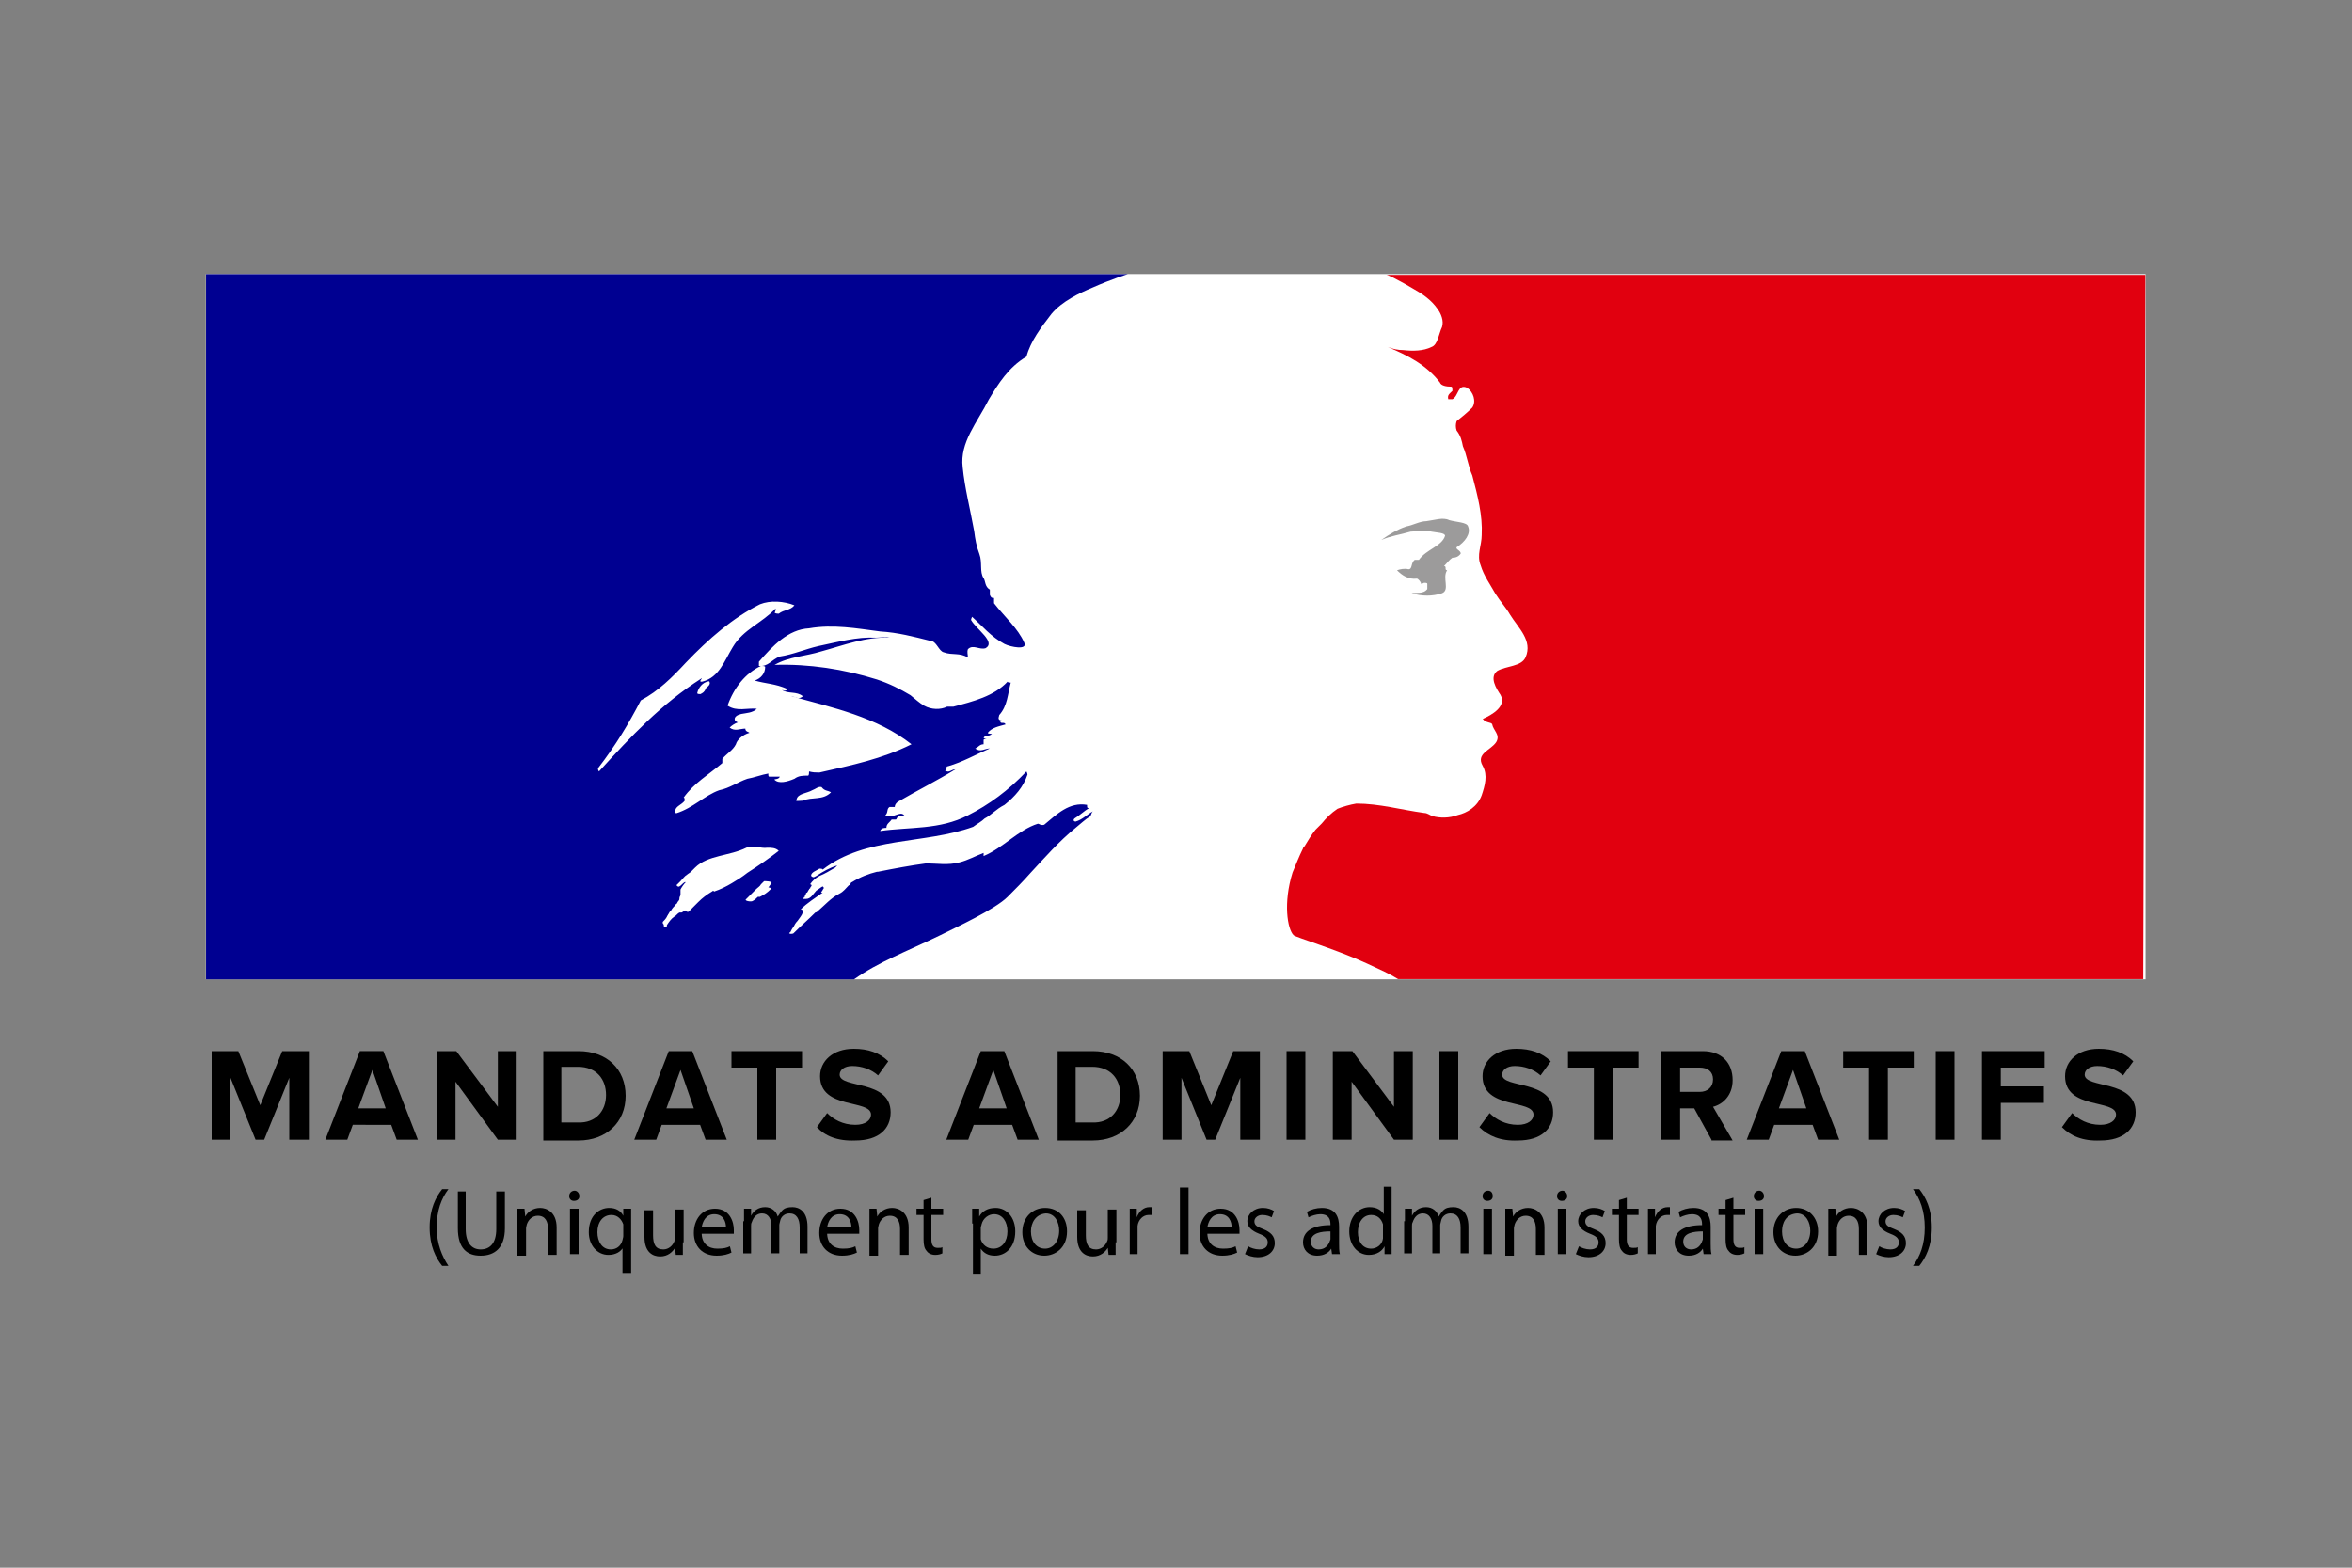
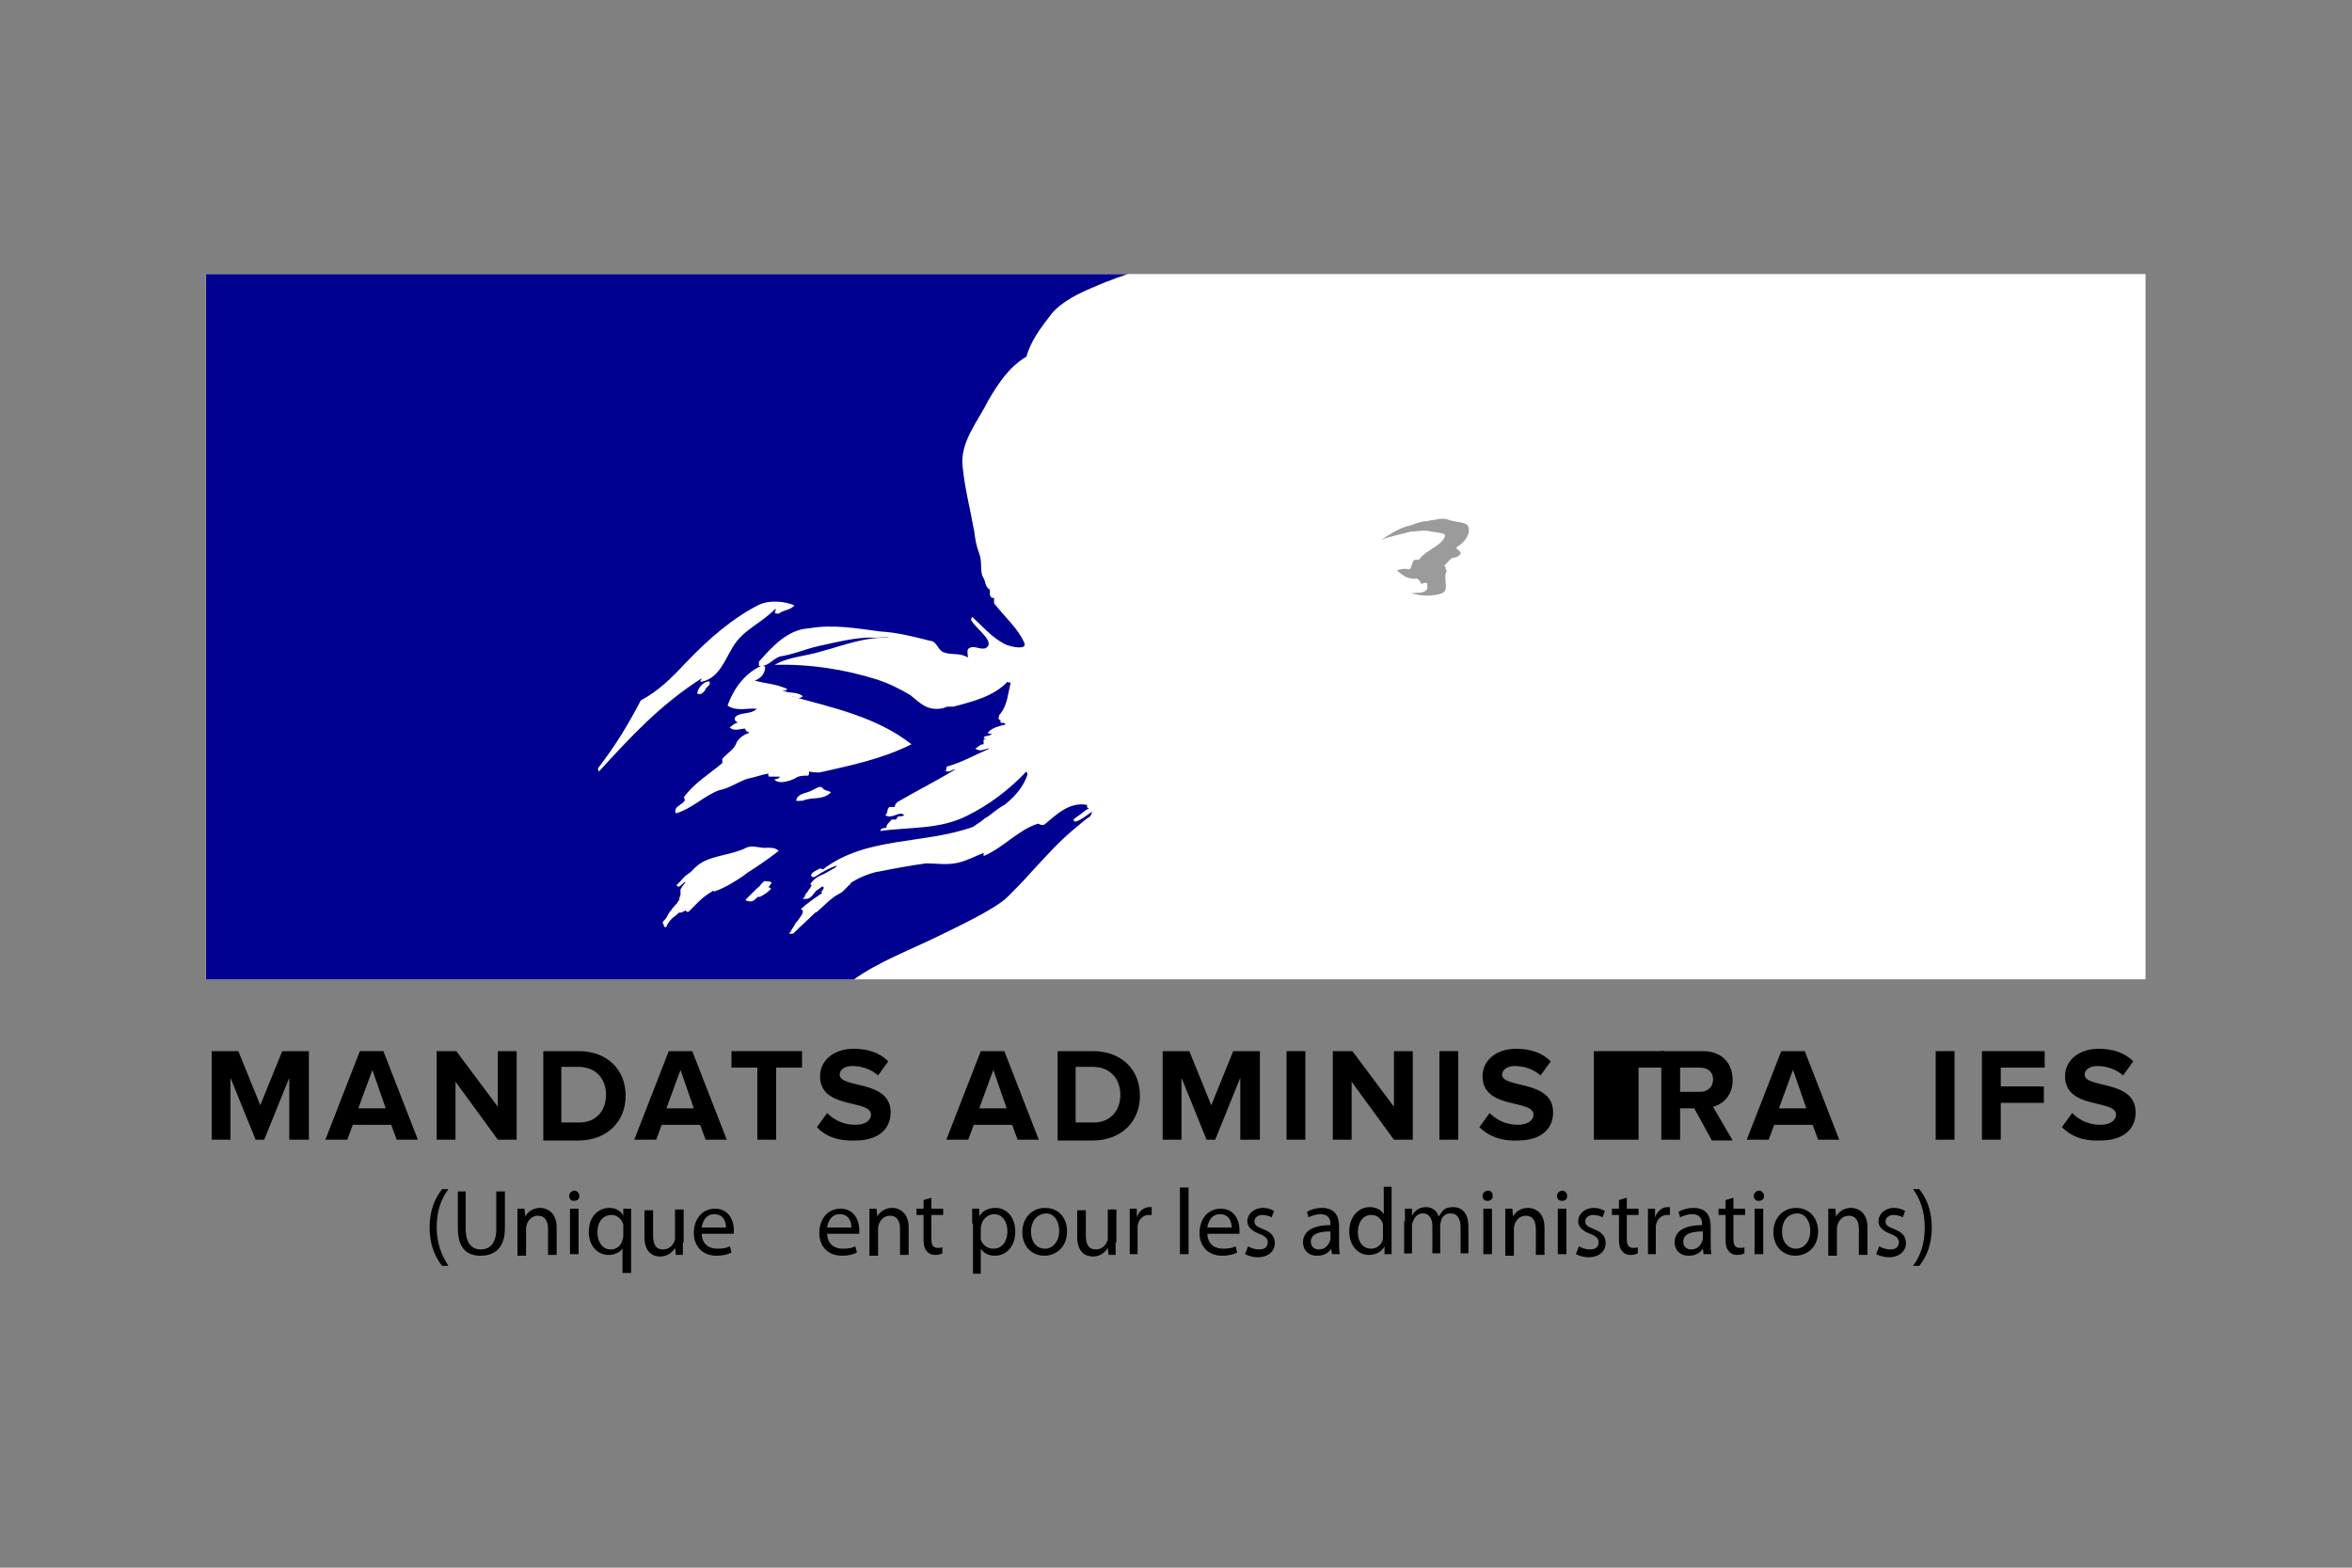
<svg xmlns="http://www.w3.org/2000/svg" xmlns:xlink="http://www.w3.org/1999/xlink" version="1.1" id="Mandat" x="0px" y="0px" viewBox="0 0 300 200" style="enable-background:new 0 0 300 200;" xml:space="preserve">
  <rect x="0" y="0" width="300" height="200" fill="#808080" stroke="none" />
  <style type="text/css">
	.st0{fill:#FFFFFF;}
	.st1{clip-path:url(#SVGID_2_);}
	.st2{fill:#000091;}
	.st3{fill:#E1000F;}
	.st4{fill:#9C9B9B;}
</style>
  <g id="g18" transform="matrix(1.333,0,0,-1.333,0,32.427)">
    <path id="path20" class="st0" d="M19.7-69.4h185.6v67.5H19.7V-69.4z" />
    <g id="g22">
      <g>
        <defs>
          <rect id="SVGID_1_" x="-11.2" y="-80.7" width="247.4" height="90" />
        </defs>
        <clipPath id="SVGID_2_">
          <use xlink:href="#SVGID_1_" style="overflow:visible;" />
        </clipPath>
        <g id="g24" class="st1">
          <g id="g30" transform="translate(19.617,6.895)">
            <path id="path32" class="st2" d="M54.5-57.2c-0.1,0.1,0.4,0,0.5,0.3h-1c-0.1,0-0.1,0.1-0.1,0.3c-0.6-0.1-1.4-0.4-2-0.5       c-0.9-0.3-1.7-0.9-2.7-1.1c-1.4-0.5-2.5-1.7-4.1-2.2c-0.1,0-0.1,0.1-0.1,0.3c0.1,0.4,0.6,0.5,0.9,0.9c0,0.1,0,0.3-0.1,0.3       c1,1.4,2.4,2.2,3.7,3.3v0.4c0.4,0.5,1,0.8,1.3,1.4c0.1,0.4,0.6,0.9,1.3,1.1c-0.1,0.1-0.4,0.1-0.4,0.4c-0.5,0-1-0.3-1.5,0.1       c0.2,0.2,0.5,0.4,0.8,0.5c-0.1,0-0.2,0.1-0.3,0.2c-0.1,0.3,0.2,0.5,0.6,0.6c0.5,0.1,1.1,0.1,1.5,0.5c-0.9,0.1-1.9-0.3-2.8,0.3       c0.6,1.7,1.7,3.1,3.2,3.8c0.1,0,0.4,0,0.4-0.1c0-0.6-0.4-1.1-1-1.3c1-0.3,2-0.3,3.1-0.8c-0.1-0.3-0.4-0.1-0.5-0.1       c0.6-0.4,1.4-0.1,2-0.6c-0.4-0.4-0.8,0-1.1,0c4-1.1,8.2-2,11.5-4.6c-2.8-1.4-5.7-2-8.8-2.7c-0.4,0-0.6,0-1,0.1       c0-0.1,0-0.4-0.1-0.4c-0.5,0-0.9,0-1.3-0.3C55.7-57.4,54.9-57.6,54.5-57.2 M51.9-66.1C51.9-66.1,51.9-66.1,51.9-66.1       c-0.5-0.4-1-0.7-1.5-1c-0.5-0.3-1.1-0.6-1.7-0.8c0,0,0,0,0,0c0,0.1-0.1,0.1-0.2,0c-0.5-0.3-0.9-0.6-1.3-1       c-0.1-0.1-0.1-0.1-0.2-0.2c0,0,0,0,0,0c0,0,0,0,0,0c-0.1-0.1-0.1-0.1-0.2-0.2c0,0,0,0,0,0c0,0,0,0,0,0       c-0.1-0.1-0.2-0.2-0.3-0.3c-0.1-0.1-0.1-0.1-0.2-0.2c-0.1-0.1-0.3,0-0.3,0.1v0c-0.1,0-0.1-0.1-0.2-0.1c-0.1,0-0.1-0.1-0.2-0.1       c0,0-0.1,0-0.1,0c0,0-0.1,0-0.1,0c-0.2-0.1-0.3-0.3-0.5-0.4c-0.3-0.2-0.5-0.5-0.7-0.8c0,0,0,0,0,0l0,0c0,0,0,0,0,0       c0,0,0,0,0-0.1c0,0,0,0,0,0c0,0-0.1-0.1-0.1-0.1l0,0c0,0-0.1,0-0.1,0c0,0,0,0-0.1,0.1c0,0,0,0,0,0.1c0,0.1-0.1,0.1-0.1,0.2l0,0       c0,0,0,0,0,0.1c0.1,0.1,0.3,0.3,0.4,0.5c0,0,0,0,0,0c0,0.1,0.1,0.1,0.1,0.2c0.1,0.1,0.1,0.2,0.2,0.3c0,0,0.1,0.1,0.1,0.1       c0.1,0.2,0.3,0.4,0.4,0.5c0,0,0,0,0,0c0,0,0,0.1,0.1,0.1c0.1,0.1,0.1,0.2,0.2,0.3c0.1,0.1,0.1,0.2,0.1,0.3c0,0,0,0,0,0       c0,0,0,0,0,0c0,0,0,0,0,0c0,0.1,0.1,0.2,0.1,0.3c0,0,0,0,0,0c0,0,0,0.1,0,0.1c0,0,0,0.1,0,0.1c0,0,0,0,0,0c0,0.1,0,0.1,0,0.2       c0,0,0,0.1,0,0.1c0.1,0.2,0.3,0.5,0.5,0.7c0,0,0,0-0.1,0c-0.2-0.1-0.3-0.3-0.5-0.4c-0.1-0.1-0.4,0.1-0.2,0.2       c0.1,0.1,0.2,0.2,0.3,0.3c0,0,0,0,0,0c0.2,0.2,0.4,0.5,0.6,0.6c0.1,0.1,0.3,0.2,0.4,0.3c0,0,0,0,0.1,0.1       c0.1,0.1,0.2,0.2,0.3,0.3c0,0,0,0,0,0c1.2,1.2,3.3,1.1,4.9,1.9c0.6,0.3,1.4-0.1,2,0c0.4,0,0.8,0,1.1-0.3       C54-64.7,53-65.4,51.9-66.1 M54.2-67.1c-0.1-0.1-0.2-0.3-0.3-0.4c0.2,0,0.3-0.1,0.2-0.2c-0.3-0.3-0.6-0.5-1-0.7       c0,0-0.1,0-0.2,0c-0.2-0.2-0.3-0.3-0.5-0.4c-0.1-0.1-0.9,0-0.6,0.2c0.3,0.3,0.6,0.6,0.9,0.9c0.2,0.2,0.4,0.3,0.5,0.5       c0.1,0.1,0.2,0.2,0.3,0.3C53.6-66.9,54.3-66.9,54.2-67.1 M48.3-48c-0.1-0.3-0.3-0.3-0.4-0.5c-0.1-0.3-0.3-0.4-0.5-0.5       c-0.1,0-0.3,0-0.3,0.1c0.1,0.5,0.5,1,1,1.1C48.3-47.7,48.3-47.9,48.3-48 M37.7-56.4c0,0-0.1,0.1-0.1,0.3       c1.7,2.2,2.9,4.2,4.1,6.5c1.7,0.9,3,2.2,4.3,3.6c2.2,2.3,4.5,4.3,7.1,5.6c1,0.4,2.3,0.3,3.3-0.1c-0.4-0.5-1-0.4-1.5-0.8       c-0.1,0-0.3,0-0.4,0.1c0.1,0.1,0.1,0.3,0.1,0.4c-1.3-1.4-3.1-2-4.1-3.7c-0.8-1.3-1.3-2.9-2.9-3.3c-0.5-0.1,0.1,0.4-0.1,0.3       C43.6-50,40.8-53,37.7-56.4 M57.2-59.2c-0.3,0-0.8-0.1-0.6,0.1c0.1,0.6,1,0.6,1.5,0.9c0.3,0.1,0.6,0.4,0.9,0.3       c0.3-0.4,0.6-0.3,0.9-0.5C59.1-59.2,58.1-58.8,57.2-59.2 M76.8-68.4c0.7,0.7,1.5,1.5,2.2,2.3h0c1.4,1.5,2.7,3,4.3,4.3       c0.5,0.4,0.9,0.8,1.4,1.1c0.1,0.1,0.1,0.4,0.3,0.5c-0.6-0.3-1-0.8-1.7-1c-0.1,0-0.3,0.1-0.1,0.3c0.5,0.3,0.9,0.7,1.4,1       c0,0-0.1,0-0.1,0c-0.1,0-0.1,0.1-0.1,0.3c-1.7,0.3-2.9-0.9-4.1-1.9c-0.3-0.1-0.5,0.1-0.6,0.1c-1.9-0.6-3.3-2.3-5.2-3.1v0.3       c-0.8-0.3-1.5-0.7-2.3-0.9c-1.1-0.3-2.2-0.1-3.2-0.1c-1.5-0.2-3.1-0.5-4.6-0.8l-0.1,0c-0.8-0.2-1.6-0.5-2.4-1       c0,0-0.1,0-0.1-0.1c-0.1-0.1-0.1-0.2-0.2-0.2c-0.3-0.3-0.5-0.6-0.9-0.8c-0.8-0.4-1.4-1.1-2.1-1.7c0,0-0.1-0.1-0.2-0.1       c-0.7-0.7-1.4-1.3-2.1-2c0,0-0.2-0.1-0.4,0c0,0,0,0,0,0c0,0,0,0.1,0.1,0.1c0.1,0.2,0.2,0.4,0.3,0.5c0.1,0.2,0.2,0.4,0.4,0.6       c0.2,0.3,0.4,0.5,0.5,0.8c0,0.1,0,0.1,0,0.2c0,0-0.1,0.1-0.2,0.1c0.6,0.6,1.4,1.1,2.1,1.6v0c-0.1,0-0.2,0-0.1,0.1       c0.1,0.1,0.1,0.2,0.2,0.3c0,0,0,0.1,0,0.1c0,0-0.1,0.1-0.1,0.1c-0.2-0.1-0.4-0.3-0.6-0.4c-0.3-0.3-0.5-0.8-1-0.8       c0,0-0.1,0-0.2,0c-0.1,0-0.1,0-0.1,0c0,0,0,0,0,0l0,0c0,0,0,0,0,0c0,0,0,0.1,0.1,0.1c0,0,0,0.1,0.1,0.1c0,0,0,0.1,0,0.1       c0,0.1,0.1,0.1,0.1,0.2c0,0,0,0.1,0.1,0.1c0.1,0.1,0.1,0.2,0.2,0.3c0,0,0,0.1,0.1,0.1c0,0.1,0.1,0.2,0.1,0.2       c0.1,0.1,0,0.2-0.1,0.2c0.2,0.3,0.5,0.6,0.9,0.8h0c0.5,0.2,1,0.5,1.5,0.8c0.1,0.1,0.1,0.1,0.2,0.2c-0.7-0.2-1.4-0.6-2-1       c0,0-0.2-0.1-0.2-0.1c0,0-0.1-0.1-0.3,0.1c0,0,0,0.1,0,0.1c0.1,0.3,0.5,0.4,0.8,0.6c0.1,0,0.3,0,0.3-0.1       c4.1,3.2,9.7,2.4,14.4,4.1c0.4,0.3,0.8,0.5,1.1,0.8c0.6,0.3,1.1,0.9,1.9,1.3c1,0.8,1.8,1.7,2.2,2.9c0,0.1-0.1,0.3-0.1,0.3       c-1.7-1.8-3.6-3.2-5.6-4.2c-2.7-1.4-5.6-1.1-8.4-1.5c0.1,0.3,0.4,0.3,0.6,0.3c0,0.4,0.3,0.5,0.5,0.8h0.4c0.1,0,0.1,0.3,0.3,0.3       c0.3,0,0.6,0.1,0.5,0.1c-0.4,0.5-1.1-0.4-1.8,0c0.3,0.3,0.1,0.6,0.4,0.8h0.5c0,0.3,0.3,0.5,0.3,0.5c1.9,1.1,3.7,2,5.5,3.1       c-0.4,0-0.6-0.4-1-0.1c0.3,0,0,0.4,0.3,0.4c1.4,0.4,2.6,1.1,4,1.7c-0.5,0-0.9-0.4-1.4,0c0.3,0.1,0.4,0.4,0.8,0.4v0.4       c0,0.1,0.1,0.1,0.3,0.1c-0.1,0-0.3,0.1-0.3,0.1c0.1,0.3,0.5,0.1,0.8,0.4c-0.1,0-0.4,0-0.4,0.1c0.4,0.5,1,0.6,1.7,0.8       c-0.1,0.3-0.5,0-0.5,0.3c0,0.1,0.1,0.1,0.3,0.1h-0.3c-0.3,0.1-0.1,0.4-0.1,0.5c0.8,0.9,0.8,2,1.1,3.1c-0.1,0-0.3,0-0.3,0.1       c-1.3-1.4-3.3-1.9-5.2-2.4h-0.6c-0.6-0.3-1.5-0.3-2.2,0.1c-0.5,0.3-0.8,0.6-1.3,1c-1,0.6-2,1.1-3.2,1.5c-3.2,1-6.5,1.5-9.8,1.4       c1.4,0.8,2.9,0.8,4.5,1.3c2.2,0.6,4.2,1.4,6.5,1.3c-0.4,0.1-0.9,0-1.3,0c-1.8,0.1-3.6-0.4-5.5-0.8c-1.3-0.3-2.4-0.8-3.7-1       c-0.8-0.3-1.1-1-2-0.9v0.4c1.3,1.5,2.8,3.1,4.8,3.2c2.3,0.4,4.5,0,6.8-0.3c1.7-0.1,3.2-0.5,4.8-0.9c0.6,0,0.8-1,1.3-1.1       c0.8-0.3,1.5,0,2.3-0.5c0,0.3-0.1,0.5,0,0.8c0.5,0.5,1.1-0.1,1.7,0.1c1,0.6-0.9,1.8-1.4,2.7c0,0.1,0.1,0.3,0.1,0.3       c1-0.9,1.8-1.9,3.1-2.6c0.6-0.3,2.2-0.6,1.9,0.1c-0.6,1.4-1.9,2.5-2.9,3.8v0.5c-0.3,0-0.3,0.1-0.4,0.3v0.5       c-0.5,0.3-0.4,0.8-0.6,1.1c-0.4,0.6-0.1,1.5-0.4,2.3c-0.3,0.8-0.4,1.4-0.5,2.2c-0.4,2.2-0.9,4.1-1.1,6.1       c-0.3,2.4,1.4,4.3,2.5,6.5c0.9,1.5,1.9,3.1,3.6,4.1c0.4,1.5,1.4,2.8,2.4,4.1c1,1.2,2.7,2,3.9,2.5c1.8,0.8,3.4,1.3,3.4,1.3H0.1       v-67.5h62c2.4,1.7,4.9,2.6,8.2,4.2C71.9-71.3,75.6-69.6,76.8-68.4" />
          </g>
          <g id="g34" transform="translate(66.88,24.32)">
-             <path id="path36" class="st3" d="M138.4-26.3H65.8c0,0,0.1,0,0.7-0.3c0.6-0.3,1.3-0.7,1.8-1c0.9-0.5,1.8-1.1,2.4-2       c0.3-0.4,0.6-1.1,0.4-1.7c-0.3-0.6-0.4-1.7-1-1.9c-0.8-0.4-1.8-0.4-2.7-0.3c-0.5,0-1,0.1-1.5,0.3c1.9-0.8,3.7-1.7,5-3.4       C71-36.9,71.5-37,72-37c0.1,0,0.1-0.3,0.1-0.4c-0.3-0.3-0.5-0.4-0.4-0.8h0.4c0.6,0.3,0.5,1.5,1.4,1.1c0.6-0.4,0.9-1.3,0.5-1.9       c-0.5-0.5-1-0.9-1.5-1.3c-0.1-0.3-0.1-0.6,0-0.9c0.4-0.5,0.5-1,0.6-1.5c0.4-0.9,0.5-1.9,0.9-2.8c0.5-1.9,1-3.8,0.9-5.7       c0-1-0.5-1.9-0.1-2.9c0.3-1,0.9-1.8,1.4-2.7c0.5-0.8,1-1.3,1.4-2c0.8-1.3,2.2-2.5,1.5-4.1c-0.4-0.9-1.8-0.8-2.7-1.3       c-0.8-0.6-0.1-1.7,0.3-2.3c0.6-1.1-0.8-1.9-1.7-2.3c0.3-0.4,0.8-0.3,0.9-0.5c0.1-0.6,0.8-1,0.4-1.7c-0.5-0.8-2-1.1-1.3-2.3       c0.5-0.9,0.2-1.9-0.1-2.8c-0.4-1.1-1.4-1.7-2.3-1.9c-0.8-0.3-1.7-0.3-2.4-0.1c-0.3,0.1-0.5,0.3-0.8,0.3       c-2.2,0.3-4.3,0.9-6.5,0.9c-0.6-0.1-1.3-0.3-1.8-0.5c-0.6-0.4-1.1-0.9-1.5-1.4l0,0c-0.1-0.1-0.2-0.2-0.3-0.3       c-0.1-0.1-0.1-0.1-0.2-0.2c0,0-0.1-0.1-0.1-0.1c-0.4-0.5-0.7-1-1-1.5c0,0,0-0.1-0.1-0.1c0-0.1-0.1-0.1-0.1-0.2       c-0.4-0.8-0.7-1.6-1-2.3c-0.9-2.9-0.5-5.4,0.1-6c0.2-0.2,4.2-1.4,7-2.7c1.3-0.6,2.2-1,3-1.5h71.3L138.4-26.3z" />
-           </g>
+             </g>
          <g id="g38" transform="translate(42.274,15.447)">
            <path id="path40" class="st4" d="M94.7-42c0.5-0.1,1.3-0.1,1.3-0.4c-0.3-1-1.8-1.3-2.5-2.3h-0.4c-0.4-0.3-0.2-0.9-0.6-0.9       c-0.4,0.1-0.8,0-1.1-0.1c0.5-0.5,1.1-0.9,1.9-0.8c0.1,0,0.4-0.3,0.4-0.5c0,0,0.1,0,0.3,0.1c0.1,0,0.3,0,0.3-0.1v-0.5       c-0.4-0.5-1-0.3-1.5-0.4c1-0.3,2-0.3,2.9,0c0.8,0.3,0,1.5,0.5,2.2c-0.3,0,0,0.4-0.3,0.4c0.3,0.3,0.5,0.6,0.8,0.8       c0.3,0,0.6,0.1,0.8,0.4c0,0.3-0.5,0.4-0.4,0.6c0.8,0.5,1.4,1.3,1.1,2c-0.1,0.4-1.1,0.4-1.8,0.6c-0.6,0.3-1.4,0-2.2-0.1       c-0.6,0-1.3-0.4-1.9-0.5c-0.9-0.3-1.7-0.8-2.4-1.3c0.9,0.4,1.8,0.5,2.8,0.8C93.3-42,94-41.8,94.7-42" />
          </g>
        </g>
      </g>
    </g>
  </g>
  <g>
    <path d="M36.9,145.4v-7.9l-3.2,7.9h-1.1l-3.2-7.9v7.9H27v-11.3h3.4l2.8,6.9l2.8-6.9h3.4v11.3H36.9z" />
    <path d="M50.6,145.4l-0.7-1.9H45l-0.7,1.9h-2.8l4.4-11.3h3l4.4,11.3H50.6z M47.5,136.5l-1.8,4.9h3.5L47.5,136.5z" />
    <path d="M63.5,145.4l-5.4-7.4v7.4h-2.4v-11.3h2.5l5.3,7.1v-7.1h2.4v11.3H63.5z" />
    <path d="M69.3,145.4v-11.3h4.5c3.6,0,6,2.3,6,5.7c0,3.4-2.5,5.7-6,5.7H69.3z M77.3,139.7c0-2-1.2-3.6-3.6-3.6h-2.1v7.1h2.1   C76,143.3,77.3,141.7,77.3,139.7z" />
    <path d="M90,145.4l-0.7-1.9h-4.9l-0.7,1.9h-2.8l4.4-11.3h3l4.4,11.3H90z M86.8,136.5l-1.8,4.9h3.5L86.8,136.5z" />
    <path d="M96.6,145.4v-9.2h-3.3v-2.1h9v2.1H99v9.2H96.6z" />
    <path d="M104.2,143.8l1.3-1.8c0.8,0.8,2,1.5,3.6,1.5c1.3,0,2-0.6,2-1.3c0-2-6.5-0.6-6.5-4.9c0-1.9,1.6-3.5,4.3-3.5   c1.8,0,3.3,0.5,4.4,1.6l-1.3,1.8c-0.9-0.8-2.1-1.2-3.3-1.2c-1,0-1.6,0.5-1.6,1.1c0,1.8,6.5,0.6,6.5,4.8c0,2.1-1.5,3.6-4.5,3.6   C106.8,145.6,105.2,144.9,104.2,143.8z" />
    <path d="M129.8,145.4l-0.7-1.9h-4.9l-0.7,1.9h-2.8l4.4-11.3h3l4.4,11.3H129.8z M126.7,136.5l-1.8,4.9h3.5L126.7,136.5z" />
    <path d="M134.9,145.4v-11.3h4.5c3.6,0,6,2.3,6,5.7c0,3.4-2.5,5.7-6,5.7H134.9z M142.9,139.7c0-2-1.2-3.6-3.6-3.6h-2.1v7.1h2.1   C141.6,143.3,142.9,141.7,142.9,139.7z" />
    <path d="M158.2,145.4v-7.9l-3.2,7.9h-1.1l-3.2-7.9v7.9h-2.4v-11.3h3.4l2.8,6.9l2.8-6.9h3.4v11.3H158.2z" />
    <path d="M164.1,145.4v-11.3h2.4v11.3H164.1z" />
    <path d="M177.8,145.4l-5.4-7.4v7.4H170v-11.3h2.5l5.3,7.1v-7.1h2.4v11.3H177.8z" />
    <path d="M183.6,145.4v-11.3h2.4v11.3H183.6z" />
    <path d="M188.7,143.8l1.3-1.8c0.8,0.8,2,1.5,3.6,1.5c1.3,0,2-0.6,2-1.3c0-2-6.5-0.6-6.5-4.9c0-1.9,1.6-3.5,4.3-3.5   c1.8,0,3.3,0.5,4.4,1.6l-1.3,1.8c-0.9-0.8-2.1-1.2-3.3-1.2c-1,0-1.6,0.5-1.6,1.1c0,1.8,6.5,0.6,6.5,4.8c0,2.1-1.5,3.6-4.5,3.6   C191.4,145.6,189.8,144.9,188.7,143.8z" />
-     <path d="M203.3,145.4v-9.2H200v-2.1h9v2.1h-3.3v9.2H203.3z" />
+     <path d="M203.3,145.4v-9.2v-2.1h9v2.1h-3.3v9.2H203.3z" />
    <path d="M218.3,145.4l-2.2-4h-1.8v4h-2.4v-11.3h5.3c2.4,0,3.8,1.5,3.8,3.7c0,2-1.3,3.1-2.5,3.4l2.5,4.3H218.3z M218.5,137.7   c0-1-0.7-1.5-1.7-1.5h-2.5v3.1h2.5C217.8,139.3,218.5,138.7,218.5,137.7z" />
    <path d="M231.9,145.4l-0.7-1.9h-4.9l-0.7,1.9h-2.8l4.4-11.3h3l4.4,11.3H231.9z M228.7,136.5l-1.8,4.9h3.5L228.7,136.5z" />
-     <path d="M238.4,145.4v-9.2h-3.3v-2.1h9v2.1h-3.3v9.2H238.4z" />
    <path d="M246.9,145.4v-11.3h2.4v11.3H246.9z" />
    <path d="M252.8,145.4v-11.3h8v2.1h-5.6v2.4h5.5v2.1h-5.5v4.7H252.8z" />
    <path d="M263,143.8l1.3-1.8c0.8,0.8,2,1.5,3.6,1.5c1.3,0,2-0.6,2-1.3c0-2-6.5-0.6-6.5-4.9c0-1.9,1.6-3.5,4.3-3.5   c1.8,0,3.3,0.5,4.4,1.6l-1.3,1.8c-0.9-0.8-2.1-1.2-3.3-1.2c-1,0-1.6,0.5-1.6,1.1c0,1.8,6.5,0.6,6.5,4.8c0,2.1-1.5,3.6-4.5,3.6   C265.6,145.6,264.1,144.9,263,143.8z" />
  </g>
  <g>
    <path d="M57.2,151.7c-0.9,1.2-1.5,2.7-1.5,4.9c0,2.1,0.7,3.7,1.5,4.9h-0.8c-0.8-1-1.6-2.5-1.6-4.9c0-2.4,0.8-3.9,1.6-4.9H57.2z" />
    <path d="M59.4,152v4.8c0,1.8,0.8,2.6,1.9,2.6c1.2,0,2-0.8,2-2.6V152h1.1v4.7c0,2.5-1.3,3.5-3.1,3.5c-1.7,0-2.9-0.9-2.9-3.5V152   H59.4z" />
    <path d="M66,155.8c0-0.6,0-1.1,0-1.6h0.9l0.1,1h0c0.3-0.6,1-1.1,1.9-1.1c0.8,0,2.1,0.5,2.1,2.5v3.5h-1.1v-3.3   c0-0.9-0.3-1.7-1.3-1.7c-0.7,0-1.2,0.5-1.4,1.1c0,0.1-0.1,0.3-0.1,0.5v3.5H66V155.8z" />
    <path d="M73.9,152.6c0,0.4-0.3,0.6-0.7,0.6c-0.4,0-0.6-0.3-0.6-0.6c0-0.4,0.3-0.7,0.7-0.7C73.6,151.9,73.9,152.2,73.9,152.6z    M72.7,160v-5.8h1.1v5.8H72.7z" />
    <path d="M79.5,159.1L79.5,159.1c-0.3,0.6-1,1-1.9,1c-1.4,0-2.5-1.2-2.5-2.9c0-2.2,1.4-3.1,2.6-3.1c0.9,0,1.5,0.4,1.8,1h0l0-0.9h1   c0,0.5,0,1,0,1.6v6.6h-1.1V159.1z M79.5,156.6c0-0.1,0-0.3,0-0.4c-0.2-0.6-0.7-1.2-1.5-1.2c-1.1,0-1.8,0.9-1.8,2.2   c0,1.2,0.6,2.2,1.7,2.2c0.7,0,1.3-0.4,1.5-1.2c0-0.1,0.1-0.3,0.1-0.5V156.6z" />
    <path d="M87.1,158.5c0,0.6,0,1.1,0,1.6h-0.9l-0.1-0.9h0c-0.3,0.5-0.9,1.1-1.9,1.1c-0.9,0-2-0.5-2-2.5v-3.4h1.1v3.2   c0,1.1,0.3,1.8,1.3,1.8c0.7,0,1.2-0.5,1.4-1c0.1-0.2,0.1-0.3,0.1-0.5v-3.6h1.1V158.5z" />
    <path d="M89.5,157.3c0,1.4,0.9,2,2,2c0.8,0,1.2-0.1,1.6-0.3l0.2,0.8c-0.4,0.2-1,0.4-1.9,0.4c-1.8,0-2.9-1.2-2.9-2.9s1-3.1,2.7-3.1   c1.9,0,2.4,1.7,2.4,2.7c0,0.2,0,0.4,0,0.5H89.5z M92.6,156.6c0-0.7-0.3-1.7-1.5-1.7c-1.1,0-1.5,1-1.6,1.7H92.6z" />
-     <path d="M94.9,155.8c0-0.6,0-1.1,0-1.6h0.9l0,0.9h0c0.3-0.6,0.9-1.1,1.8-1.1c0.8,0,1.4,0.5,1.6,1.2h0c0.2-0.3,0.4-0.6,0.6-0.8   c0.3-0.3,0.7-0.4,1.3-0.4c0.8,0,1.9,0.5,1.9,2.5v3.4h-1v-3.3c0-1.1-0.4-1.8-1.3-1.8c-0.6,0-1.1,0.4-1.2,1c0,0.1-0.1,0.3-0.1,0.5   v3.6h-1v-3.5c0-0.9-0.4-1.6-1.2-1.6c-0.7,0-1.1,0.5-1.3,1.1c-0.1,0.2-0.1,0.3-0.1,0.5v3.5h-1V155.8z" />
    <path d="M105.5,157.3c0,1.4,0.9,2,2,2c0.8,0,1.2-0.1,1.6-0.3l0.2,0.8c-0.4,0.2-1,0.4-1.9,0.4c-1.8,0-2.9-1.2-2.9-2.9s1-3.1,2.7-3.1   c1.9,0,2.4,1.7,2.4,2.7c0,0.2,0,0.4,0,0.5H105.5z M108.6,156.6c0-0.7-0.3-1.7-1.5-1.7c-1.1,0-1.5,1-1.6,1.7H108.6z" />
    <path d="M110.9,155.8c0-0.6,0-1.1,0-1.6h0.9l0.1,1h0c0.3-0.6,1-1.1,1.9-1.1c0.8,0,2.1,0.5,2.1,2.5v3.5h-1.1v-3.3   c0-0.9-0.3-1.7-1.3-1.7c-0.7,0-1.2,0.5-1.4,1.1c0,0.1-0.1,0.3-0.1,0.5v3.5h-1.1V155.8z" />
    <path d="M118.8,152.8v1.4h1.5v0.8h-1.5v3.1c0,0.7,0.2,1.1,0.8,1.1c0.3,0,0.5,0,0.6-0.1l0,0.8c-0.2,0.1-0.5,0.2-0.9,0.2   c-0.5,0-0.9-0.2-1.1-0.5c-0.3-0.3-0.4-0.8-0.4-1.5V155h-0.9v-0.8h0.9v-1.1L118.8,152.8z" />
    <path d="M124,156.1c0-0.7,0-1.3,0-1.9h0.9l0,1h0c0.4-0.7,1.1-1.1,2.1-1.1c1.4,0,2.5,1.2,2.5,3c0,2.1-1.3,3.1-2.6,3.1   c-0.8,0-1.4-0.3-1.8-0.9h0v3.2h-1V156.1z M125.1,157.7c0,0.2,0,0.3,0,0.4c0.2,0.7,0.8,1.2,1.6,1.2c1.1,0,1.8-0.9,1.8-2.2   c0-1.2-0.6-2.2-1.7-2.2c-0.7,0-1.4,0.5-1.6,1.3c0,0.1-0.1,0.3-0.1,0.4V157.7z" />
    <path d="M136.1,157.1c0,2.1-1.5,3.1-2.9,3.1c-1.6,0-2.8-1.2-2.8-3c0-1.9,1.3-3.1,2.9-3.1C135,154.1,136.1,155.3,136.1,157.1z    M131.5,157.1c0,1.3,0.7,2.2,1.8,2.2c1,0,1.8-0.9,1.8-2.3c0-1-0.5-2.2-1.7-2.2C132.1,154.9,131.5,156,131.5,157.1z" />
    <path d="M142.3,158.5c0,0.6,0,1.1,0,1.6h-0.9l-0.1-0.9h0c-0.3,0.5-0.9,1.1-1.9,1.1c-0.9,0-2-0.5-2-2.5v-3.4h1.1v3.2   c0,1.1,0.3,1.8,1.3,1.8c0.7,0,1.2-0.5,1.4-1c0.1-0.2,0.1-0.3,0.1-0.5v-3.6h1.1V158.5z" />
    <path d="M144.1,156c0-0.7,0-1.3,0-1.8h0.9l0,1.1h0c0.3-0.8,0.9-1.3,1.6-1.3c0.1,0,0.2,0,0.3,0v1c-0.1,0-0.2,0-0.4,0   c-0.7,0-1.3,0.6-1.4,1.4c0,0.1,0,0.3,0,0.5v3.1h-1V156z" />
    <path d="M150.5,151.5h1.1v8.5h-1.1V151.5z" />
    <path d="M154,157.3c0,1.4,0.9,2,2,2c0.8,0,1.2-0.1,1.6-0.3l0.2,0.8c-0.4,0.2-1,0.4-1.9,0.4c-1.8,0-2.9-1.2-2.9-2.9s1-3.1,2.7-3.1   c1.9,0,2.4,1.7,2.4,2.7c0,0.2,0,0.4,0,0.5H154z M157.1,156.6c0-0.7-0.3-1.7-1.5-1.7c-1.1,0-1.5,1-1.6,1.7H157.1z" />
    <path d="M159.2,159c0.3,0.2,0.9,0.4,1.4,0.4c0.8,0,1.1-0.4,1.1-0.9c0-0.5-0.3-0.8-1.1-1.1c-1-0.4-1.5-0.9-1.5-1.6   c0-0.9,0.8-1.7,2-1.7c0.6,0,1.1,0.2,1.4,0.4l-0.3,0.8c-0.2-0.1-0.6-0.3-1.2-0.3c-0.6,0-1,0.4-1,0.8c0,0.5,0.3,0.7,1.1,1   c1,0.4,1.5,0.9,1.5,1.8c0,1-0.8,1.8-2.2,1.8c-0.6,0-1.2-0.2-1.6-0.4L159.2,159z" />
    <path d="M170.8,158.6c0,0.5,0,1,0.1,1.4h-1l-0.1-0.7h0c-0.3,0.5-0.9,0.9-1.8,0.9c-1.2,0-1.8-0.8-1.8-1.7c0-1.4,1.2-2.2,3.5-2.2   v-0.1c0-0.5-0.1-1.3-1.3-1.3c-0.5,0-1.1,0.2-1.5,0.4l-0.2-0.7c0.5-0.3,1.2-0.5,1.9-0.5c1.8,0,2.2,1.2,2.2,2.4V158.6z M169.7,157.1   c-1.2,0-2.5,0.2-2.5,1.3c0,0.7,0.5,1,1,1c0.8,0,1.2-0.5,1.4-1c0-0.1,0.1-0.2,0.1-0.3V157.1z" />
    <path d="M177.5,151.5v7c0,0.5,0,1.1,0,1.5h-0.9l0-1h0c-0.3,0.6-1,1.1-2,1.1c-1.4,0-2.5-1.2-2.5-3c0-1.9,1.2-3.1,2.6-3.1   c0.9,0,1.5,0.4,1.8,0.9h0v-3.5H177.5z M176.4,156.6c0-0.1,0-0.3,0-0.4c-0.2-0.7-0.7-1.2-1.5-1.2c-1.1,0-1.7,1-1.7,2.2   c0,1.2,0.6,2.1,1.7,2.1c0.7,0,1.4-0.5,1.5-1.3c0-0.1,0-0.3,0-0.5V156.6z" />
    <path d="M179.2,155.8c0-0.6,0-1.1,0-1.6h0.9l0,0.9h0c0.3-0.6,0.9-1.1,1.8-1.1c0.8,0,1.4,0.5,1.6,1.2h0c0.2-0.3,0.4-0.6,0.6-0.8   c0.3-0.3,0.7-0.4,1.3-0.4c0.8,0,1.9,0.5,1.9,2.5v3.4h-1v-3.3c0-1.1-0.4-1.8-1.3-1.8c-0.6,0-1.1,0.4-1.2,1c0,0.1-0.1,0.3-0.1,0.5   v3.6h-1v-3.5c0-0.9-0.4-1.6-1.2-1.6c-0.7,0-1.1,0.5-1.3,1.1c-0.1,0.2-0.1,0.3-0.1,0.5v3.5h-1V155.8z" />
    <path d="M190.4,152.6c0,0.4-0.3,0.6-0.7,0.6c-0.4,0-0.6-0.3-0.6-0.6c0-0.4,0.3-0.7,0.7-0.7C190.2,151.9,190.4,152.2,190.4,152.6z    M189.2,160v-5.8h1.1v5.8H189.2z" />
    <path d="M192,155.8c0-0.6,0-1.1,0-1.6h0.9l0.1,1h0c0.3-0.6,1-1.1,1.9-1.1c0.8,0,2.1,0.5,2.1,2.5v3.5h-1.1v-3.3   c0-0.9-0.3-1.7-1.3-1.7c-0.7,0-1.2,0.5-1.4,1.1c0,0.1-0.1,0.3-0.1,0.5v3.5H192V155.8z" />
    <path d="M199.9,152.6c0,0.4-0.3,0.6-0.7,0.6c-0.4,0-0.6-0.3-0.6-0.6c0-0.4,0.3-0.7,0.7-0.7C199.6,151.9,199.9,152.2,199.9,152.6z    M198.7,160v-5.8h1.1v5.8H198.7z" />
    <path d="M201.4,159c0.3,0.2,0.9,0.4,1.4,0.4c0.8,0,1.1-0.4,1.1-0.9c0-0.5-0.3-0.8-1.1-1.1c-1-0.4-1.5-0.9-1.5-1.6   c0-0.9,0.8-1.7,2-1.7c0.6,0,1.1,0.2,1.4,0.4l-0.3,0.8c-0.2-0.1-0.6-0.3-1.2-0.3c-0.6,0-1,0.4-1,0.8c0,0.5,0.3,0.7,1.1,1   c1,0.4,1.5,0.9,1.5,1.8c0,1-0.8,1.8-2.2,1.8c-0.6,0-1.2-0.2-1.6-0.4L201.4,159z" />
    <path d="M207.5,152.8v1.4h1.5v0.8h-1.5v3.1c0,0.7,0.2,1.1,0.8,1.1c0.3,0,0.5,0,0.6-0.1l0,0.8c-0.2,0.1-0.5,0.2-0.9,0.2   c-0.5,0-0.9-0.2-1.1-0.5c-0.3-0.3-0.4-0.8-0.4-1.5V155h-0.9v-0.8h0.9v-1.1L207.5,152.8z" />
    <path d="M210.2,156c0-0.7,0-1.3,0-1.8h0.9l0,1.1h0c0.3-0.8,0.9-1.3,1.6-1.3c0.1,0,0.2,0,0.3,0v1c-0.1,0-0.2,0-0.4,0   c-0.7,0-1.3,0.6-1.4,1.4c0,0.1,0,0.3,0,0.5v3.1h-1V156z" />
    <path d="M218.2,158.6c0,0.5,0,1,0.1,1.4h-1l-0.1-0.7h0c-0.3,0.5-0.9,0.9-1.8,0.9c-1.2,0-1.8-0.8-1.8-1.7c0-1.4,1.2-2.2,3.5-2.2   v-0.1c0-0.5-0.1-1.3-1.3-1.3c-0.5,0-1.1,0.2-1.5,0.4l-0.2-0.7c0.5-0.3,1.2-0.5,1.9-0.5c1.8,0,2.2,1.2,2.2,2.4V158.6z M217.2,157.1   c-1.2,0-2.5,0.2-2.5,1.3c0,0.7,0.5,1,1,1c0.8,0,1.2-0.5,1.4-1c0-0.1,0.1-0.2,0.1-0.3V157.1z" />
    <path d="M221.1,152.8v1.4h1.5v0.8h-1.5v3.1c0,0.7,0.2,1.1,0.8,1.1c0.3,0,0.5,0,0.6-0.1l0,0.8c-0.2,0.1-0.5,0.2-0.9,0.2   c-0.5,0-0.9-0.2-1.1-0.5c-0.3-0.3-0.4-0.8-0.4-1.5V155h-0.9v-0.8h0.9v-1.1L221.1,152.8z" />
    <path d="M225,152.6c0,0.4-0.3,0.6-0.7,0.6c-0.4,0-0.6-0.3-0.6-0.6c0-0.4,0.3-0.7,0.7-0.7C224.7,151.9,225,152.2,225,152.6z    M223.8,160v-5.8h1.1v5.8H223.8z" />
    <path d="M231.9,157.1c0,2.1-1.5,3.1-2.9,3.1c-1.6,0-2.8-1.2-2.8-3c0-1.9,1.3-3.1,2.9-3.1C230.7,154.1,231.9,155.3,231.9,157.1z    M227.3,157.1c0,1.3,0.7,2.2,1.8,2.2c1,0,1.8-0.9,1.8-2.3c0-1-0.5-2.2-1.7-2.2C227.8,154.9,227.3,156,227.3,157.1z" />
    <path d="M233.2,155.8c0-0.6,0-1.1,0-1.6h0.9l0.1,1h0c0.3-0.6,1-1.1,1.9-1.1c0.8,0,2.1,0.5,2.1,2.5v3.5h-1.1v-3.3   c0-0.9-0.3-1.7-1.3-1.7c-0.7,0-1.2,0.5-1.4,1.1c0,0.1-0.1,0.3-0.1,0.5v3.5h-1.1V155.8z" />
    <path d="M239.7,159c0.3,0.2,0.9,0.4,1.4,0.4c0.8,0,1.1-0.4,1.1-0.9c0-0.5-0.3-0.8-1.1-1.1c-1-0.4-1.5-0.9-1.5-1.6   c0-0.9,0.8-1.7,2-1.7c0.6,0,1.1,0.2,1.4,0.4l-0.3,0.8c-0.2-0.1-0.6-0.3-1.2-0.3c-0.6,0-1,0.4-1,0.8c0,0.5,0.3,0.7,1.1,1   c1,0.4,1.5,0.9,1.5,1.8c0,1-0.8,1.8-2.2,1.8c-0.6,0-1.2-0.2-1.6-0.4L239.7,159z" />
    <path d="M244,161.5c0.9-1.2,1.5-2.7,1.5-4.9c0-2.1-0.6-3.7-1.5-4.9h0.8c0.8,1,1.6,2.5,1.6,4.9c0,2.4-0.8,3.9-1.6,4.9H244z" />
  </g>
</svg>